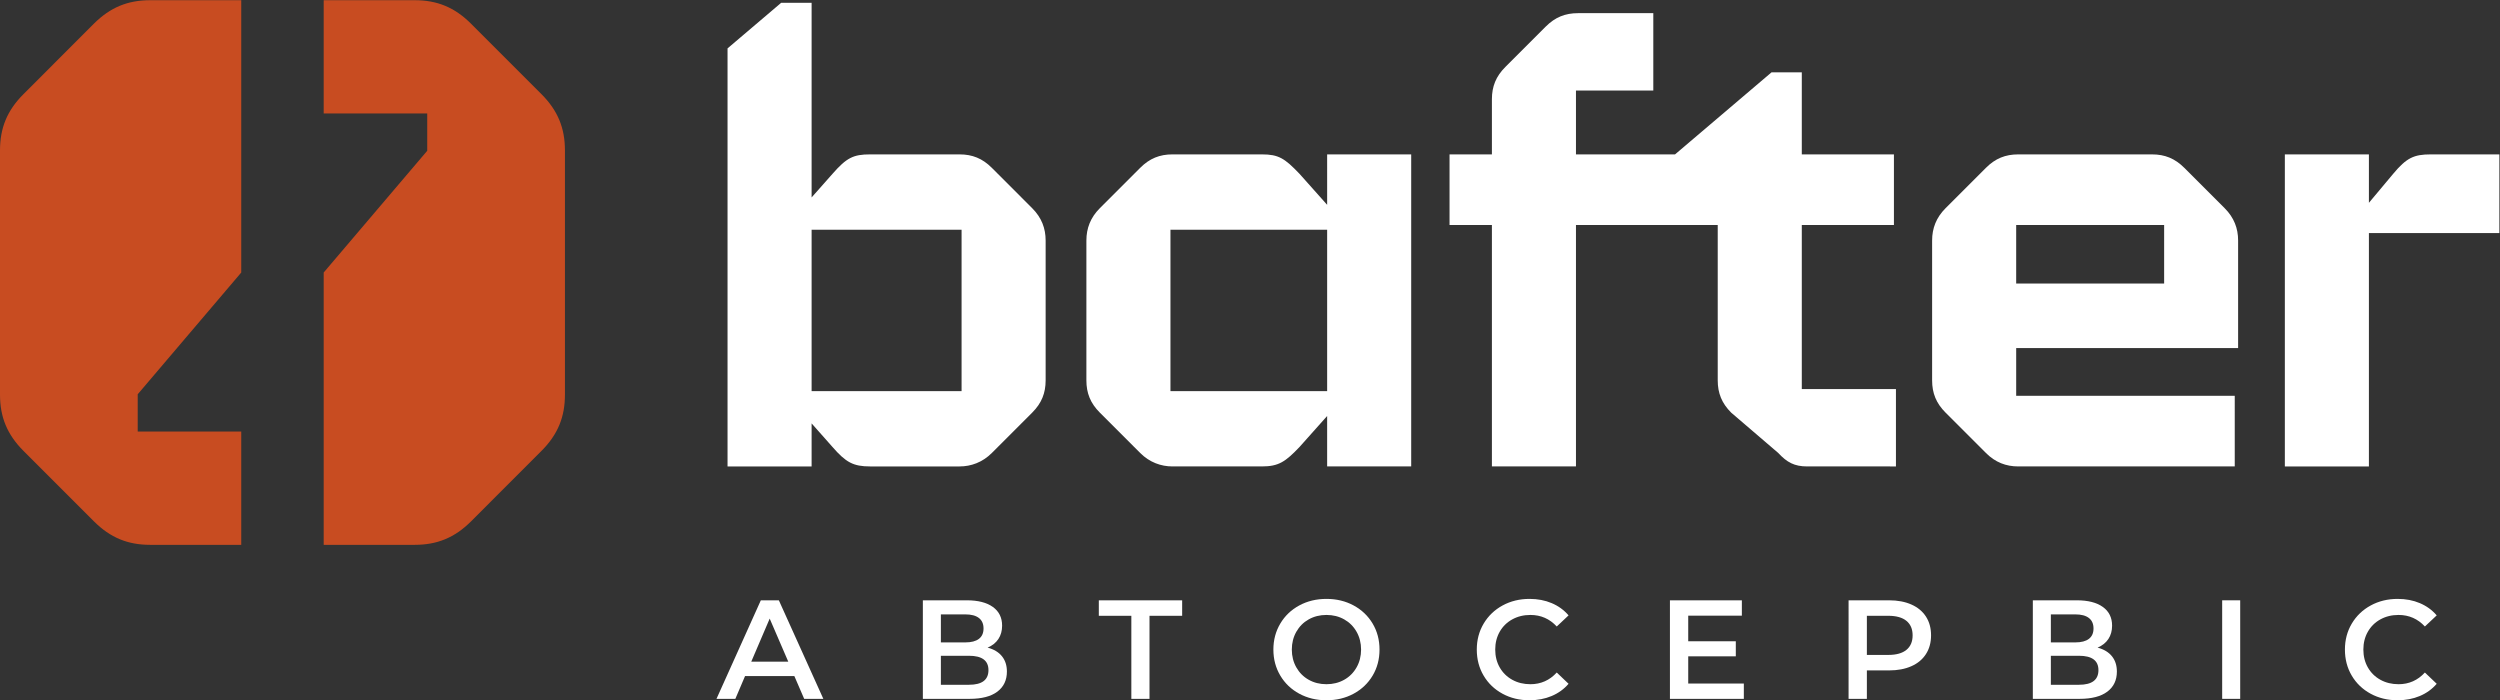
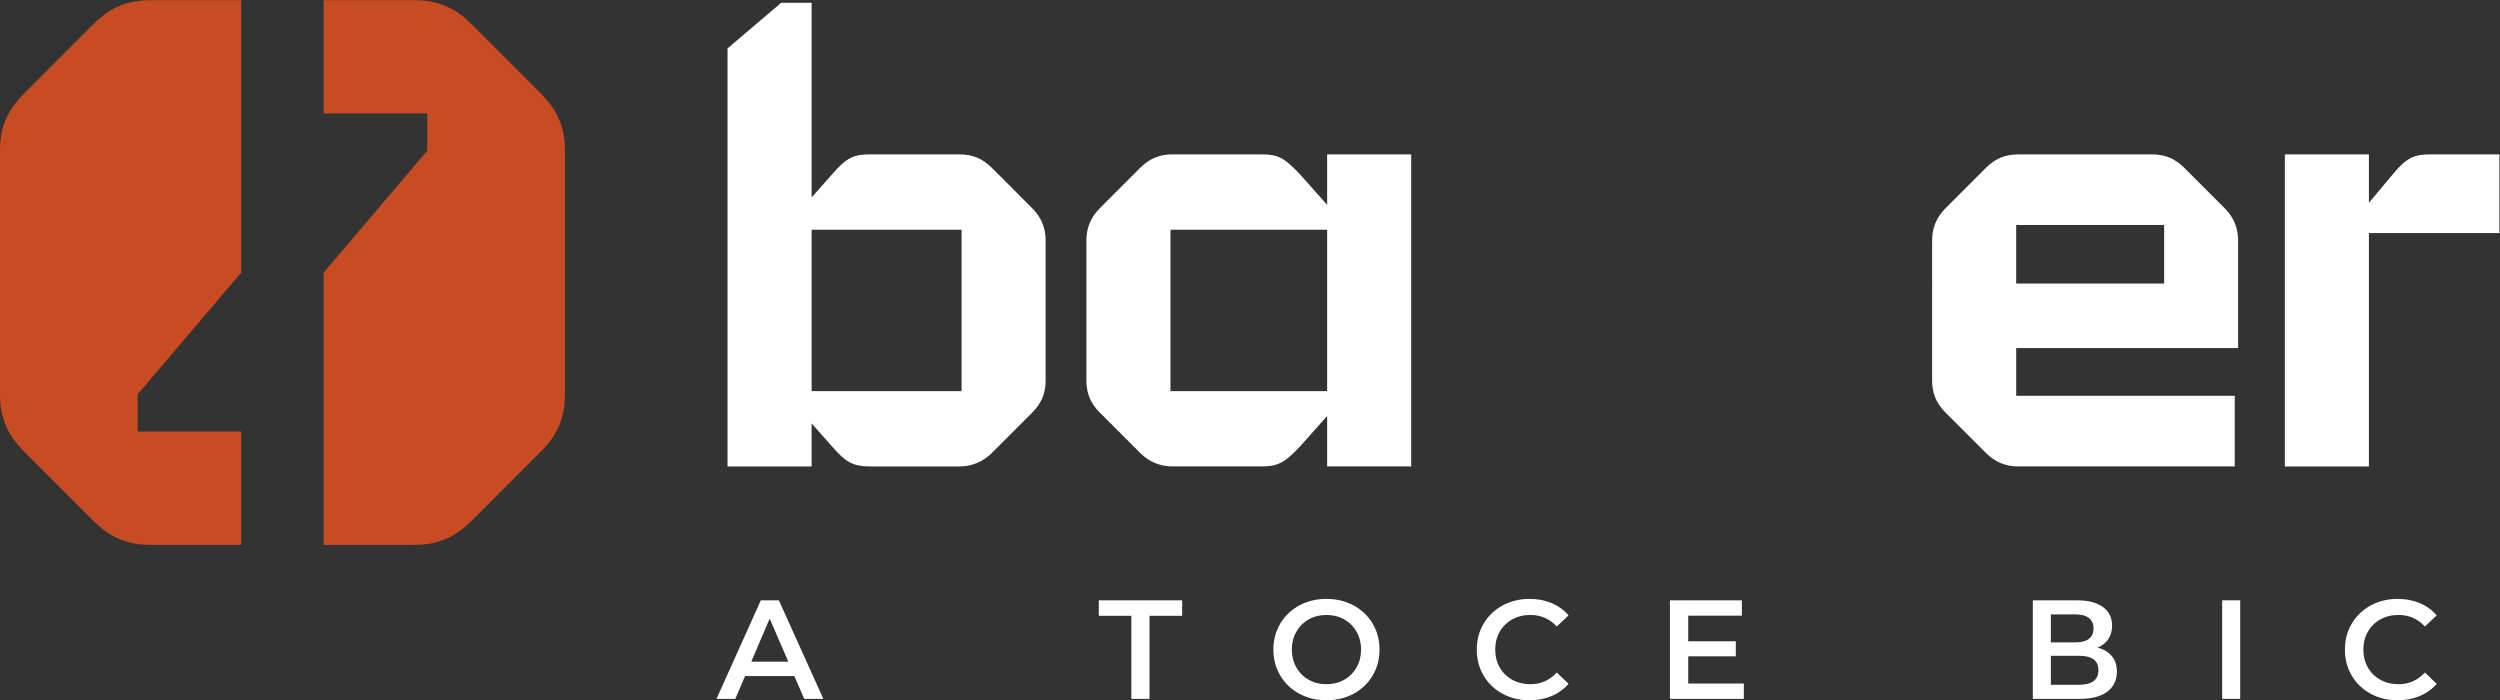
<svg xmlns="http://www.w3.org/2000/svg" xmlns:ns1="http://sodipodi.sourceforge.net/DTD/sodipodi-0.dtd" xmlns:ns2="http://www.inkscape.org/namespaces/inkscape" version="1.1" id="svg2" width="575.12" height="161.093" viewBox="0 0 575.12 161.093" ns1:docname="Bafter_logo_orange_white_UKR_RGB.eps">
  <rect x="0" y="0" width="575.12" height="161.093" fill="#333333" stroke="none" />
  <defs id="defs6" />
  <g id="g8" ns2:groupmode="layer" ns2:label="ink_ext_XXXXXX" transform="matrix(1.333,0,0,-1.333,0,161.093)">
    <g id="g10" transform="scale(0.1)">
      <path d="M 162.078,1167.69 40.574,1046.07 C 12.148,1017.76 0,987.324 0,948.867 V 527.504 C 0,489.047 12.148,458.727 40.574,430.301 L 162.078,308.797 c 28.43,-28.426 58.746,-40.578 97.207,-40.578 H 416.348 V 463.742 H 237.656 v 64.321 L 416.348,738.184 V 1208.15 H 259.285 c -38.461,0 -68.777,-12.15 -97.207,-40.46" style="fill:#c84c21;fill-opacity:1;fill-rule:nonzero;stroke:none" id="path12" />
      <path d="m 812.891,1167.57 c -28.426,28.43 -58.746,40.58 -97.203,40.58 H 558.625 V 1012.63 H 737.313 V 948.309 L 558.625,738.188 V 268.219 h 157.063 c 38.457,0 68.777,12.152 97.203,40.465 l 121.504,121.617 c 28.425,28.312 40.574,58.746 40.574,97.203 v 421.363 c 0,38.457 -12.149,68.773 -40.574,97.203 l -121.504,121.5" style="fill:#c84c21;fill-opacity:1;fill-rule:nonzero;stroke:none" id="path14" />
      <path d="m 1711.71,918.848 c -16.25,16.25 -33.66,23.211 -55.71,23.211 h -154.36 c -29.01,0 -40.62,-5.805 -65,-33.657 l -35.97,-40.621 V 1203.7 h -52.51 l -92.57,-78.71 V 403.535 h 145.08 v 74.278 l 35.97,-40.622 c 23.22,-26.695 35.99,-33.656 65,-33.656 H 1656 c 19.73,0 39.46,6.961 55.71,23.211 l 69.63,69.641 c 16.25,16.25 23.21,33.656 23.21,55.707 V 793.5 c 0,20.891 -6.96,39.457 -23.21,55.707 z m -52.23,-385.321 h -258.81 v 278.539 h 258.81 V 533.527" style="fill:#ffffff;fill-opacity:1;fill-rule:nonzero;stroke:none" id="path16" />
      <path d="m 2290.38,855.012 -47.59,53.39 c -25.53,26.696 -35.97,33.657 -64.99,33.657 h -154.36 c -22.05,0 -39.46,-6.961 -55.71,-23.211 l -69.64,-69.641 c -16.25,-16.25 -23.21,-34.816 -23.21,-55.707 V 552.094 c 0,-22.051 6.96,-39.457 23.21,-55.707 l 69.64,-69.641 c 16.25,-16.25 35.98,-23.211 55.71,-23.211 h 154.36 c 29.02,0 40.62,8.125 64.99,33.656 l 47.59,53.391 v -87.047 h 145.07 v 538.524 h -145.07 z m 0,-321.485 h -270.42 v 278.539 h 270.42 V 533.527" style="fill:#ffffff;fill-opacity:1;fill-rule:nonzero;stroke:none" id="path18" />
-       <path d="m 3272,537.008 h -162.48 v 283.187 h 159 v 121.864 h -159 v 141.591 h -52.24 L 2890.77,942.059 h -170.98 v 110.251 h 133.47 v 133.47 h -129.99 c -22.05,0 -39.46,-6.96 -55.71,-23.21 l -69.63,-69.64 c -16.25,-16.24 -23.21,-33.65 -23.21,-55.7 V 942.059 H 2501.6 V 820.195 h 73.12 v -416.66 h 145.07 v 416.66 h 166.89 77.76 V 552.094 c 0,-22.051 6.96,-39.457 23.21,-55.707 l 81.24,-69.641 c 15.09,-16.25 27.86,-23.211 49.91,-23.211 H 3272 v 133.473" style="fill:#ffffff;fill-opacity:1;fill-rule:nonzero;stroke:none" id="path20" />
      <path d="m 3856.71,525.398 h -377.2 v 82.407 h 383.01 V 793.5 c 0,20.891 -6.97,39.457 -23.22,55.707 l -69.64,69.641 c -16.25,16.25 -33.66,23.211 -55.7,23.211 h -230.97 c -22.04,0 -39.46,-6.961 -55.7,-23.211 l -69.64,-69.641 c -16.25,-16.25 -23.22,-34.816 -23.22,-55.707 V 552.094 c 0,-22.051 6.97,-39.457 23.22,-55.707 l 69.64,-69.641 c 16.24,-16.25 34.81,-23.211 55.7,-23.211 h 373.72 z m -377.2,294.797 h 255.34 V 719.223 h -255.34 v 100.972" style="fill:#ffffff;fill-opacity:1;fill-rule:nonzero;stroke:none" id="path22" />
      <path d="m 4195.02,942.059 c -29.02,0 -41.79,-5.805 -65,-33.657 l -41.78,-49.91 v 83.567 H 3943.17 V 403.535 h 145.07 V 806.27 h 225.15 v 135.789 h -118.37" style="fill:#ffffff;fill-opacity:1;fill-rule:nonzero;stroke:none" id="path24" />
      <path d="M 1313.04,172.492 1236.51,2.434 h 32.55 l 16.77,39.356 h 85.03 l 17,-39.356 h 33.05 L 1344.13,172.492 Z m -16.52,-105.918 31.82,74.336 32.07,-74.336 z" style="fill:#ffffff;fill-opacity:1;fill-rule:nonzero;stroke:none" id="path26" />
-       <path d="m 1704.41,90.859 c 8.1,3.41 14.3,8.34 18.59,14.825 4.29,6.476 6.44,14.171 6.44,23.078 0,13.926 -5.35,24.695 -16.03,32.312 -10.7,7.61 -25.6,11.418 -44.71,11.418 h -76.04 V 2.434 h 80.66 c 20.89,0 36.84,4.129 47.86,12.391 11.01,8.262 16.52,19.836 16.52,34.738 0,10.527 -2.84,19.316 -8.5,26.355 -5.68,7.051 -13.93,12.031 -24.79,14.941 z m -80.65,57.336 h 42.27 c 10.2,0 17.97,-2.062 23.32,-6.191 5.35,-4.133 8.02,-10.168 8.02,-18.098 0,-7.937 -2.67,-13.933 -8.02,-17.976 -5.35,-4.055 -13.12,-6.074 -23.32,-6.074 h -42.27 z m 48.58,-121.465 h -48.58 v 50.039 h 48.58 c 22.36,0 33.53,-8.254 33.53,-24.777 0,-16.844 -11.17,-25.262 -33.53,-25.262" style="fill:#ffffff;fill-opacity:1;fill-rule:nonzero;stroke:none" id="path28" />
      <path d="m 1896.34,145.773 h 56.12 V 2.434 h 31.34 V 145.773 h 56.36 v 26.719 h -143.82 v -26.719" style="fill:#ffffff;fill-opacity:1;fill-rule:nonzero;stroke:none" id="path30" />
-       <path d="m 2336.06,163.625 c -13.93,7.527 -29.56,11.297 -46.89,11.297 -17.33,0 -32.96,-3.77 -46.88,-11.297 -13.93,-7.531 -24.87,-17.98 -32.8,-31.34 -7.94,-13.359 -11.9,-28.301 -11.9,-44.824 0,-16.523 3.96,-31.465 11.9,-44.824 7.93,-13.359 18.87,-23.809 32.8,-31.336 C 2256.21,3.77 2271.84,0 2289.17,0 c 17.33,0 32.96,3.77 46.89,11.301 13.93,7.527 24.86,17.938 32.8,31.219 7.93,13.274 11.9,28.262 11.9,44.941 0,16.68 -3.97,31.66 -11.9,44.941 -7.94,13.282 -18.87,23.692 -32.8,31.223 z m 5.1,-106.894 c -5.18,-9.152 -12.3,-16.281 -21.37,-21.379 -9.08,-5.106 -19.28,-7.656 -30.62,-7.656 -11.34,0 -21.54,2.551 -30.61,7.656 -9.07,5.098 -16.2,12.226 -21.38,21.379 -5.18,9.148 -7.77,19.395 -7.77,30.73 0,11.34 2.59,21.582 7.77,30.734 5.18,9.149 12.31,16.278 21.38,21.375 9.07,5.11 19.27,7.657 30.61,7.657 11.34,0 21.54,-2.547 30.62,-7.657 9.07,-5.097 16.19,-12.226 21.37,-21.375 5.18,-9.152 7.78,-19.394 7.78,-30.734 0,-11.336 -2.6,-21.582 -7.78,-30.73" style="fill:#ffffff;fill-opacity:1;fill-rule:nonzero;stroke:none" id="path32" />
+       <path d="m 2336.06,163.625 c -13.93,7.527 -29.56,11.297 -46.89,11.297 -17.33,0 -32.96,-3.77 -46.88,-11.297 -13.93,-7.531 -24.87,-17.98 -32.8,-31.34 -7.94,-13.359 -11.9,-28.301 -11.9,-44.824 0,-16.523 3.96,-31.465 11.9,-44.824 7.93,-13.359 18.87,-23.809 32.8,-31.336 C 2256.21,3.77 2271.84,0 2289.17,0 c 17.33,0 32.96,3.77 46.89,11.301 13.93,7.527 24.86,17.938 32.8,31.219 7.93,13.274 11.9,28.262 11.9,44.941 0,16.68 -3.97,31.66 -11.9,44.941 -7.94,13.282 -18.87,23.692 -32.8,31.223 m 5.1,-106.894 c -5.18,-9.152 -12.3,-16.281 -21.37,-21.379 -9.08,-5.106 -19.28,-7.656 -30.62,-7.656 -11.34,0 -21.54,2.551 -30.61,7.656 -9.07,5.098 -16.2,12.226 -21.38,21.379 -5.18,9.148 -7.77,19.395 -7.77,30.73 0,11.34 2.59,21.582 7.77,30.734 5.18,9.149 12.31,16.278 21.38,21.375 9.07,5.11 19.27,7.657 30.61,7.657 11.34,0 21.54,-2.547 30.62,-7.657 9.07,-5.097 16.19,-12.226 21.37,-21.375 5.18,-9.152 7.78,-19.394 7.78,-30.734 0,-11.336 -2.6,-21.582 -7.78,-30.73" style="fill:#ffffff;fill-opacity:1;fill-rule:nonzero;stroke:none" id="path32" />
      <path d="m 2609.86,139.57 c 9.23,5.11 19.67,7.657 31.34,7.657 17.98,0 33.12,-6.641 45.43,-19.922 l 20.4,19.191 c -7.93,9.238 -17.65,16.277 -29.15,21.141 -11.5,4.855 -24.21,7.285 -38.14,7.285 -17.17,0 -32.68,-3.77 -46.53,-11.297 -13.84,-7.531 -24.73,-17.941 -32.67,-31.223 -7.93,-13.281 -11.91,-28.261 -11.91,-44.941 0,-16.68 3.93,-31.668 11.79,-44.941 7.85,-13.281 18.7,-23.691 32.55,-31.219 C 2606.82,3.77 2622.32,0 2639.49,0 c 13.94,0 26.69,2.434 38.28,7.297 11.57,4.852 21.33,11.902 29.26,21.133 l -20.4,19.434 c -12.31,-13.449 -27.45,-20.168 -45.43,-20.168 -11.67,0 -22.11,2.551 -31.34,7.656 -9.23,5.098 -16.44,12.188 -21.63,21.262 -5.18,9.062 -7.77,19.344 -7.77,30.848 0,11.496 2.59,21.777 7.77,30.852 5.19,9.07 12.4,16.16 21.63,21.257" style="fill:#ffffff;fill-opacity:1;fill-rule:nonzero;stroke:none" id="path34" />
      <path d="m 2913.53,75.801 h 82.11 v 25.996 h -82.11 v 44.211 h 92.56 v 26.484 H 2881.95 V 2.434 h 127.54 V 28.918 h -95.96 v 46.883" style="fill:#ffffff;fill-opacity:1;fill-rule:nonzero;stroke:none" id="path36" />
-       <path d="m 3298.72,165.207 c -10.93,4.852 -23.77,7.285 -38.51,7.285 h -69.96 V 2.434 h 31.58 V 51.504 h 38.38 c 14.74,0 27.58,2.434 38.51,7.297 10.93,4.851 19.31,11.855 25.14,21.004 5.84,9.152 8.75,19.883 8.75,32.199 0,12.469 -2.91,23.23 -8.75,32.305 -5.83,9.07 -14.21,16.035 -25.14,20.898 z m -8.62,-78.234 c -7.13,-5.828 -17.58,-8.738 -31.35,-8.738 h -36.92 v 67.539 h 36.92 c 13.77,0 24.22,-2.921 31.35,-8.75 7.12,-5.832 10.68,-14.171 10.68,-25.019 0,-10.859 -3.56,-19.199 -10.68,-25.031" style="fill:#ffffff;fill-opacity:1;fill-rule:nonzero;stroke:none" id="path38" />
      <path d="m 3620,90.859 c 8.11,3.41 14.3,8.34 18.59,14.825 4.29,6.476 6.44,14.171 6.44,23.078 0,13.926 -5.35,24.695 -16.03,32.312 -10.7,7.61 -25.6,11.418 -44.71,11.418 h -76.04 V 2.434 h 80.66 c 20.89,0 36.84,4.129 47.86,12.391 11.02,8.262 16.52,19.836 16.52,34.738 0,10.527 -2.84,19.316 -8.5,26.355 -5.68,7.051 -13.94,12.031 -24.79,14.941 z m -80.65,57.336 h 42.27 c 10.21,0 17.98,-2.062 23.32,-6.191 5.35,-4.133 8.02,-10.168 8.02,-18.098 0,-7.937 -2.67,-13.933 -8.02,-17.976 -5.34,-4.055 -13.11,-6.074 -23.32,-6.074 h -42.27 z m 48.59,-121.465 h -48.59 v 50.039 h 48.59 c 22.35,0 33.52,-8.254 33.52,-24.777 0,-16.844 -11.17,-25.262 -33.52,-25.262" style="fill:#ffffff;fill-opacity:1;fill-rule:nonzero;stroke:none" id="path40" />
      <path d="m 3835.01,2.434 h 31.1 V 172.492 h -31.1 V 2.434" style="fill:#ffffff;fill-opacity:1;fill-rule:nonzero;stroke:none" id="path42" />
      <path d="m 4108.07,139.57 c 9.23,5.11 19.68,7.657 31.34,7.657 17.98,0 33.12,-6.641 45.43,-19.922 l 20.41,19.191 c -7.93,9.238 -17.66,16.277 -29.16,21.141 -11.5,4.855 -24.2,7.285 -38.14,7.285 -17.17,0 -32.68,-3.77 -46.52,-11.297 -13.85,-7.531 -24.74,-17.941 -32.68,-31.223 -7.93,-13.281 -11.9,-28.261 -11.9,-44.941 0,-16.68 3.92,-31.668 11.78,-44.941 7.85,-13.281 18.71,-23.691 32.55,-31.219 C 4105.03,3.77 4120.54,0 4137.71,0 c 13.93,0 26.68,2.434 38.27,7.297 11.57,4.852 21.34,11.902 29.27,21.133 l -20.41,19.434 c -12.31,-13.449 -27.45,-20.168 -45.43,-20.168 -11.66,0 -22.11,2.551 -31.34,7.656 -9.23,5.098 -16.44,12.188 -21.62,21.262 -5.19,9.062 -7.78,19.344 -7.78,30.848 0,11.496 2.59,21.777 7.78,30.852 5.18,9.07 12.39,16.16 21.62,21.257" style="fill:#ffffff;fill-opacity:1;fill-rule:nonzero;stroke:none" id="path44" />
    </g>
  </g>
</svg>